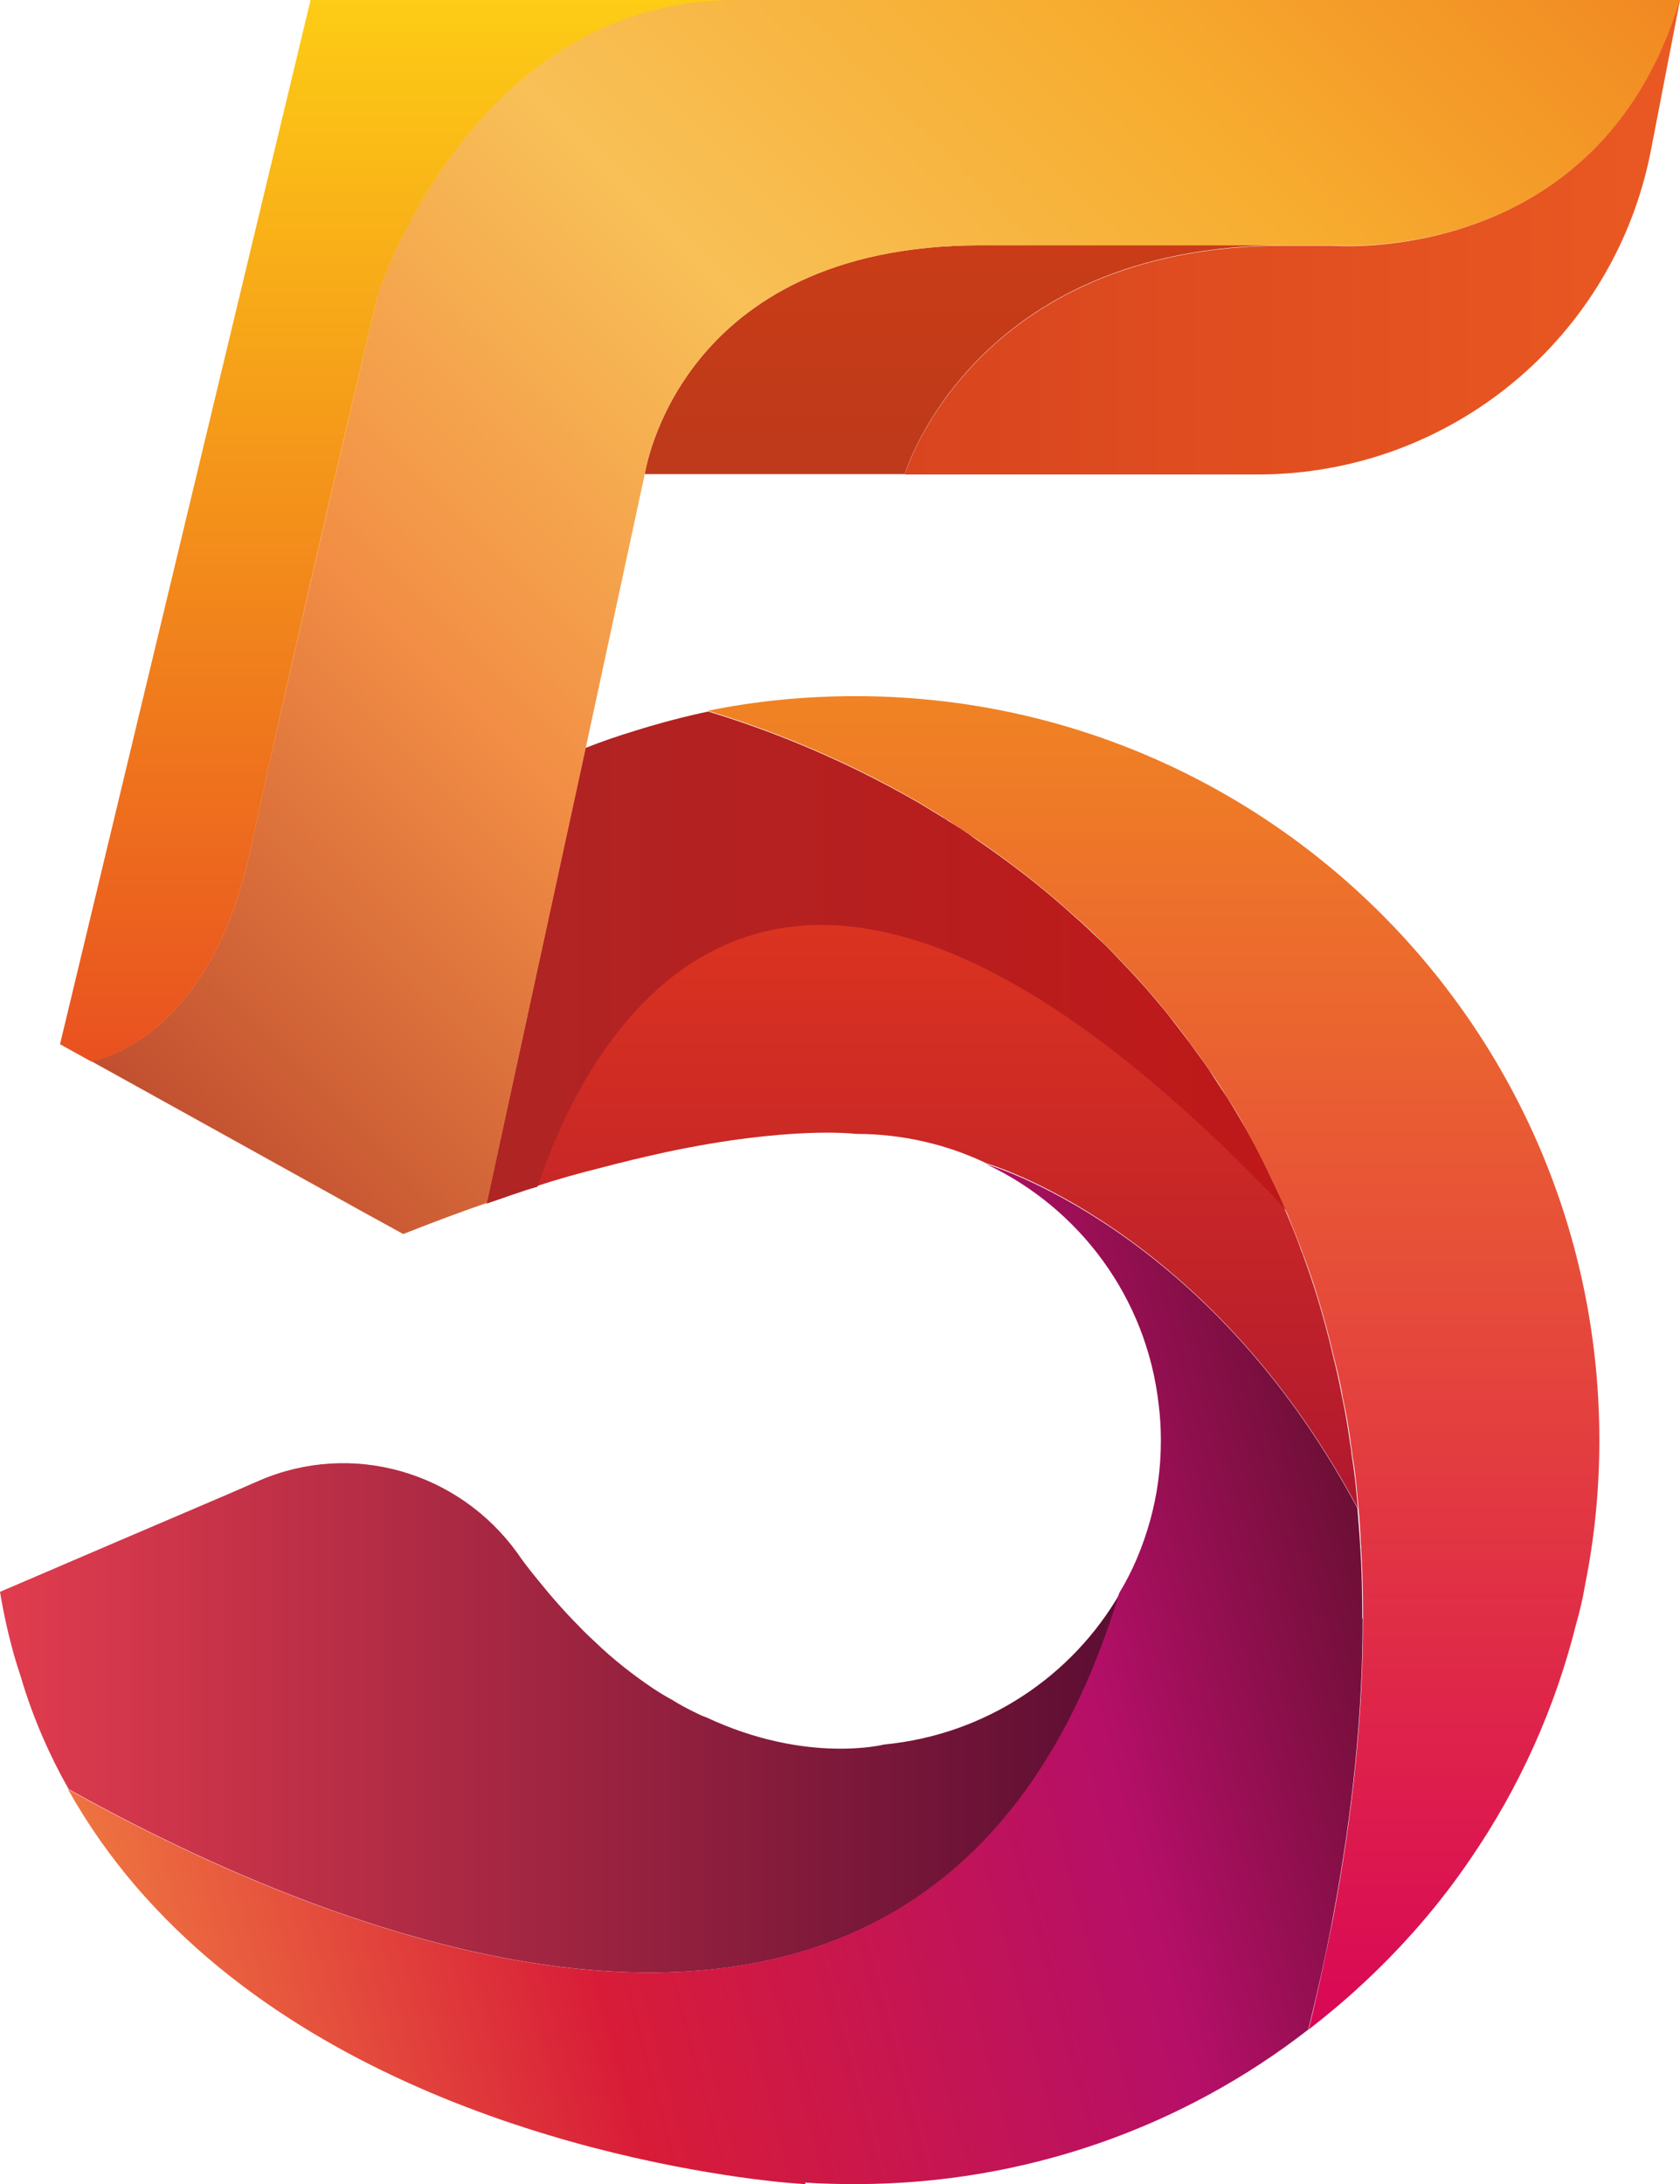
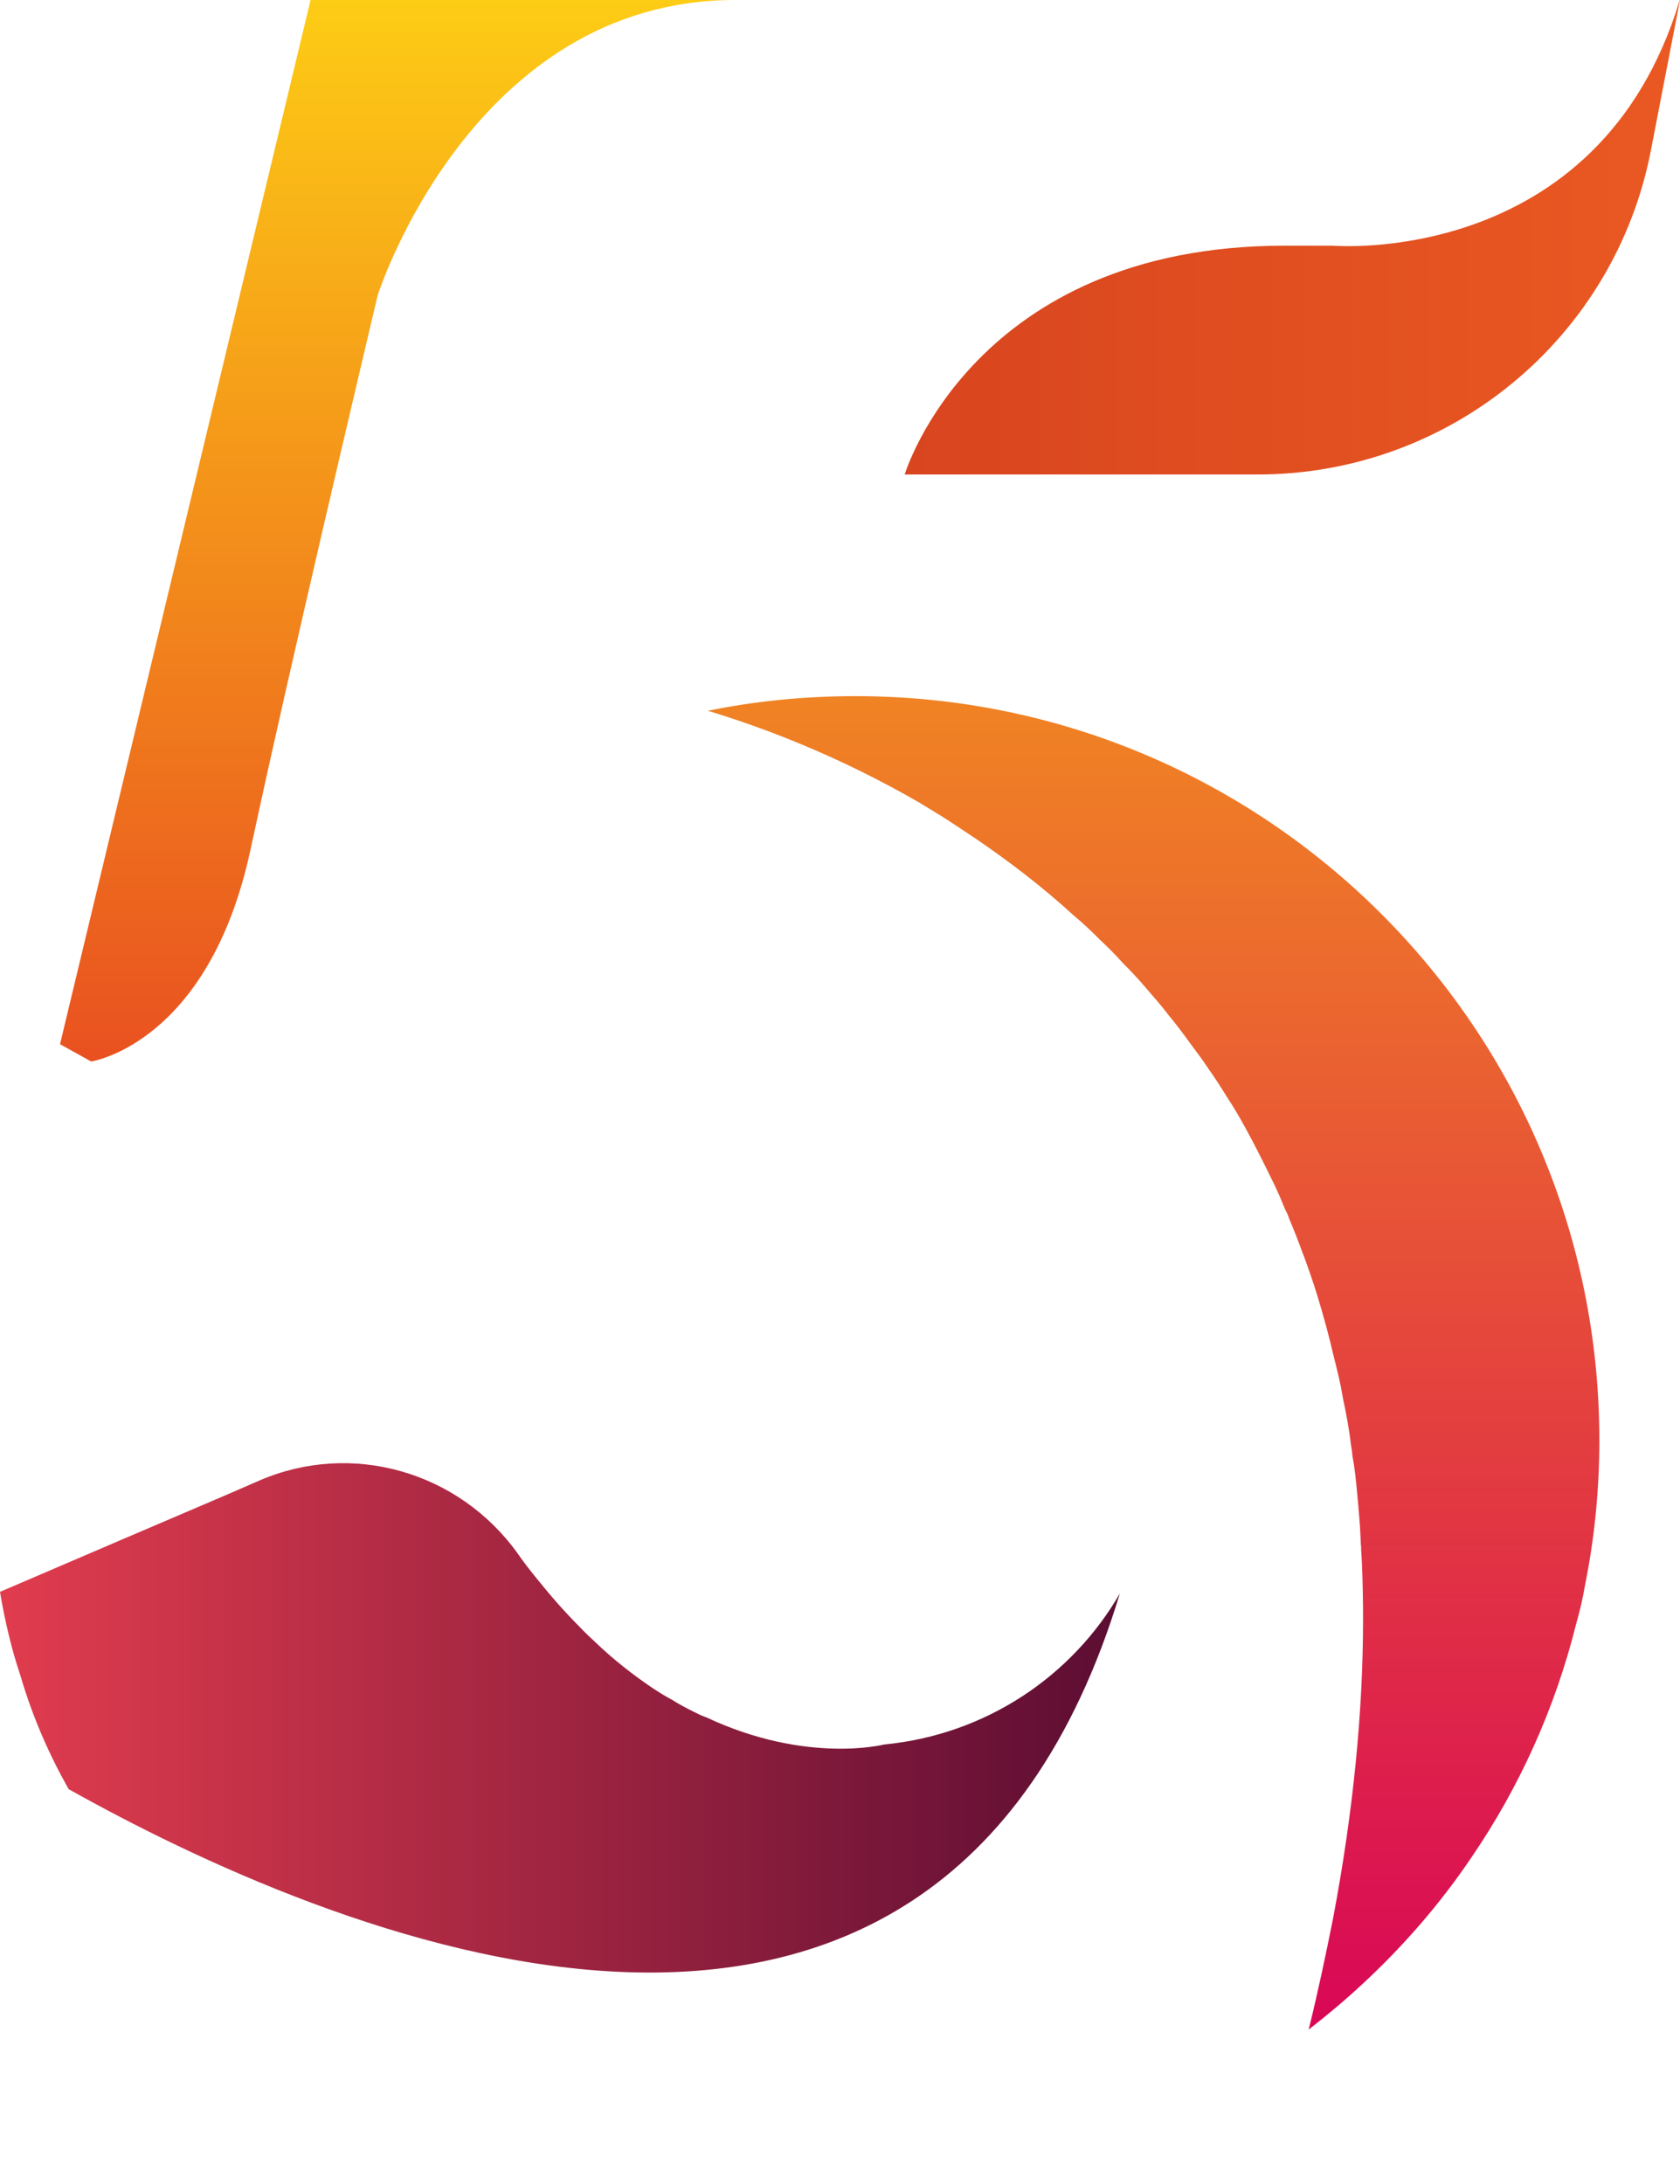
<svg xmlns="http://www.w3.org/2000/svg" id="Ebene_2" data-name="Ebene 2" viewBox="0 0 44.79 58.23">
  <defs>
    <style>
      .cls-1 {
        fill: url(#Unbenannter_Verlauf_428);
      }

      .cls-2 {
        fill: url(#Unbenannter_Verlauf_111);
      }

      .cls-3 {
        fill: url(#Unbenannter_Verlauf_128);
      }

      .cls-4 {
        fill: url(#Unbenannter_Verlauf_12);
      }

      .cls-5 {
        fill: url(#Unbenannter_Verlauf_63);
      }

      .cls-6 {
        fill: url(#Unbenannter_Verlauf_73);
      }

      .cls-7 {
        fill: url(#Unbenannter_Verlauf_33);
      }

      .cls-8 {
        fill: url(#Unbenannter_Verlauf_41);
      }

      .cls-9 {
        fill: url(#Unbenannter_Verlauf_49);
      }
    </style>
    <linearGradient id="Unbenannter_Verlauf_63" data-name="Unbenannter Verlauf 63" x1="30.76" y1="54.11" x2="30.76" y2="18.57" gradientUnits="userSpaceOnUse">
      <stop offset="0" stop-color="#d90756" />
      <stop offset="1" stop-color="#f08323" />
    </linearGradient>
    <linearGradient id="Unbenannter_Verlauf_128" data-name="Unbenannter Verlauf 128" x1="0" y1="45.8" x2="29.86" y2="45.8" gradientUnits="userSpaceOnUse">
      <stop offset="0" stop-color="#e13c4e" />
      <stop offset="1" stop-color="#5c0d33" />
    </linearGradient>
    <linearGradient id="Unbenannter_Verlauf_111" data-name="Unbenannter Verlauf 111" x1="2.68" y1="50.85" x2="36.62" y2="41.75" gradientUnits="userSpaceOnUse">
      <stop offset="0" stop-color="#ee7440" />
      <stop offset=".35" stop-color="#d81c38" />
      <stop offset=".77" stop-color="#b50f68" />
      <stop offset="1" stop-color="#6c0f35" />
    </linearGradient>
    <linearGradient id="Unbenannter_Verlauf_73" data-name="Unbenannter Verlauf 73" x1="25.27" y1="40.21" x2="25.27" y2="24.66" gradientUnits="userSpaceOnUse">
      <stop offset="0" stop-color="#b0182f" />
      <stop offset="1" stop-color="#db3320" />
    </linearGradient>
    <linearGradient id="Unbenannter_Verlauf_41" data-name="Unbenannter Verlauf 41" x1="25.72" y1="12.65" x2="25.72" y2="6.54" gradientUnits="userSpaceOnUse">
      <stop offset="0" stop-color="#bd3a1b" />
      <stop offset="1" stop-color="#c93c17" />
    </linearGradient>
    <linearGradient id="Unbenannter_Verlauf_49" data-name="Unbenannter Verlauf 49" x1="12.97" y1="25.59" x2="34.25" y2="25.59" gradientUnits="userSpaceOnUse">
      <stop offset="0" stop-color="#af2524" />
      <stop offset="1" stop-color="#bf1819" />
    </linearGradient>
    <linearGradient id="Unbenannter_Verlauf_428" data-name="Unbenannter Verlauf 428" x1="2.68" y1="28.55" x2="38.01" y2="-6.78" gradientUnits="userSpaceOnUse">
      <stop offset="0" stop-color="#c14f30" />
      <stop offset=".28" stop-color="#f28e45" />
      <stop offset=".53" stop-color="#f8c057" />
      <stop offset=".77" stop-color="#f7ad2f" />
      <stop offset="1" stop-color="#f18822" />
    </linearGradient>
    <linearGradient id="Unbenannter_Verlauf_33" data-name="Unbenannter Verlauf 33" x1="24.12" y1="6.32" x2="44.79" y2="6.32" gradientUnits="userSpaceOnUse">
      <stop offset="0" stop-color="#d8451f" />
      <stop offset="1" stop-color="#ea5922" />
    </linearGradient>
    <linearGradient id="Unbenannter_Verlauf_12" data-name="Unbenannter Verlauf 12" x1="10.6" y1="28.29" x2="10.6" y2="0" gradientUnits="userSpaceOnUse">
      <stop offset="0" stop-color="#e95120" />
      <stop offset="1" stop-color="#fdcc15" />
    </linearGradient>
  </defs>
  <g id="Ebene_1-2" data-name="Ebene 1">
    <g>
      <path class="cls-5" d="M42.64,38.4c0,1.32-.13,2.61-.38,3.85-.06.36-.14.7-.24,1.05-.56,2.25-1.52,4.36-2.79,6.22-.83,1.23-1.81,2.36-2.9,3.37-.46.43-.94.83-1.44,1.22.25-1.01.46-2.01.65-2.96.55-2.91.8-5.56.8-7.99,0-.51-.01-1-.03-1.49-.01-.11-.01-.23-.02-.33,0-.05,0-.12-.01-.17-.01-.31-.03-.63-.06-.94h0c-.01-.16-.03-.31-.04-.45-.03-.32-.06-.64-.12-.94-.01-.11-.02-.2-.04-.3-.05-.44-.13-.86-.22-1.28-.06-.38-.15-.73-.24-1.09-.13-.56-.28-1.11-.44-1.63-.11-.36-.23-.7-.35-1.03-.01-.03-.02-.06-.04-.1-.11-.31-.23-.61-.36-.92-.03-.09-.06-.16-.11-.25h0c-.11-.28-.23-.55-.36-.81-.22-.45-.44-.89-.68-1.33-.16-.29-.32-.57-.5-.84-.16-.26-.32-.51-.49-.75-.16-.24-.33-.47-.51-.71-.18-.25-.37-.5-.56-.73-.19-.25-.4-.49-.6-.72-.2-.24-.41-.46-.63-.68-.2-.23-.42-.44-.64-.65-.22-.22-.43-.42-.65-.6-.86-.79-1.76-1.47-2.64-2.07-.25-.17-.5-.33-.74-.49-.05-.03-.1-.06-.14-.09-.19-.12-.4-.24-.59-.36-2.19-1.27-4.23-2.03-5.66-2.46,1.27-.26,2.59-.39,3.94-.39,10.95,0,19.83,8.88,19.83,19.84Z" />
      <path class="cls-3" d="M29.86,42.47c-4.92,16.25-21.41,8.94-28.03,5.23-.52-.92-.96-1.92-1.28-3.01-.24-.71-.42-1.47-.55-2.25l3.17-1.36,2.9-1.24.85-.37c2.46-1.06,5.3-.24,6.87,1.93.17.25.36.49.54.71.37.46.74.88,1.12,1.26.14.15.28.28.42.41.51.49,1.02.88,1.52,1.22.18.12.36.23.53.32.19.12.38.22.56.31.12.06.24.12.36.16,2.67,1.25,4.73.72,4.73.72h0c2.71-.26,5.02-1.82,6.3-4.05Z" />
-       <path class="cls-2" d="M36.33,43.16c0,2.43-.25,5.08-.8,7.99-.18.96-.4,1.95-.65,2.96-3.33,2.59-7.53,4.12-12.08,4.12-.44,0-.88-.01-1.33-.04v.04s-.67-.03-1.78-.19c-4-.57-13.62-2.72-17.88-10.34,6.62,3.71,23.12,11.02,28.03-5.23.36-.59.63-1.24.82-1.92s.29-1.4.29-2.15c0-.32-.02-.65-.06-.96-.32-2.84-2.11-5.23-4.59-6.4h0s5.89,1.67,9.89,9.17h0c.03.38.06.74.08,1.12.01.11.01.23.02.33.02.49.03.98.03,1.49Z" />
-       <path class="cls-6" d="M36.2,40.21c-4-7.5-9.89-9.19-9.89-9.19-1.06-.51-2.25-.79-3.5-.79,0,0-1.74-.22-5.07.49-.55.12-1.14.26-1.78.43-.52.13-1.07.28-1.64.47,1.27-3.79,6.21-13.91,19.92.59h0c.04.1.08.17.11.26.13.3.25.6.36.92.02.03.03.06.04.1.12.33.24.68.35,1.03.16.52.31,1.07.44,1.63.09.36.17.71.24,1.09.09.42.16.84.22,1.28.02.1.03.19.04.3.05.3.09.61.12.94.01.14.03.29.04.44Z" />
-       <path class="cls-8" d="M34.25,6.54c-8.3,0-10.13,6.1-10.13,6.1h-6.93s.88-6.1,8.96-6.1h8.11Z" />
-       <path class="cls-9" d="M34.25,32.23c-13.71-14.5-18.65-4.39-19.92-.59-.23.06-.45.14-.69.22-.22.08-.44.15-.67.23l2.64-12.15c.43-.17.87-.32,1.33-.46.64-.2,1.28-.37,1.94-.51,1.43.43,3.47,1.19,5.66,2.46.19.12.4.24.59.36.04.02.09.05.14.09.25.15.5.31.74.49.88.6,1.78,1.28,2.64,2.07.23.19.44.4.65.6.22.2.43.42.64.65.22.22.42.44.63.68.2.24.41.47.6.72.19.24.38.49.56.73.17.24.35.47.51.71.16.25.32.5.49.75.17.27.33.55.5.84.24.43.46.87.68,1.33.13.26.25.53.36.8Z" />
-       <path class="cls-1" d="M44.79,0c-2.16,7.16-9.25,6.54-9.25,6.54h-9.39c-8.08,0-8.96,6.1-8.96,6.1l-1.57,7.28-2.64,12.15c-.7.24-1.44.52-2.23.83l-1.11-.61-4.63-2.57-2.58-1.43s3.12-.45,4.24-5.61c.14-.65.3-1.37.47-2.15,1.19-5.29,2.93-12.67,2.93-12.67,0,0,2.5-7.87,9.53-7.87h25.19Z" />
      <path class="cls-7" d="M44.79,0l-.77,3.98c-.96,5.03-5.36,8.67-10.49,8.67h-9.41s1.83-6.1,10.13-6.1h1.28s7.09.61,9.25-6.54Z" />
      <path class="cls-4" d="M19.6,0c-7.03,0-9.53,7.87-9.53,7.87,0,0-1.75,7.37-2.93,12.67-.17.78-.33,1.5-.47,2.15-1.12,5.15-4.24,5.61-4.24,5.61l-.83-.46L8.28,0h11.32Z" />
    </g>
  </g>
</svg>